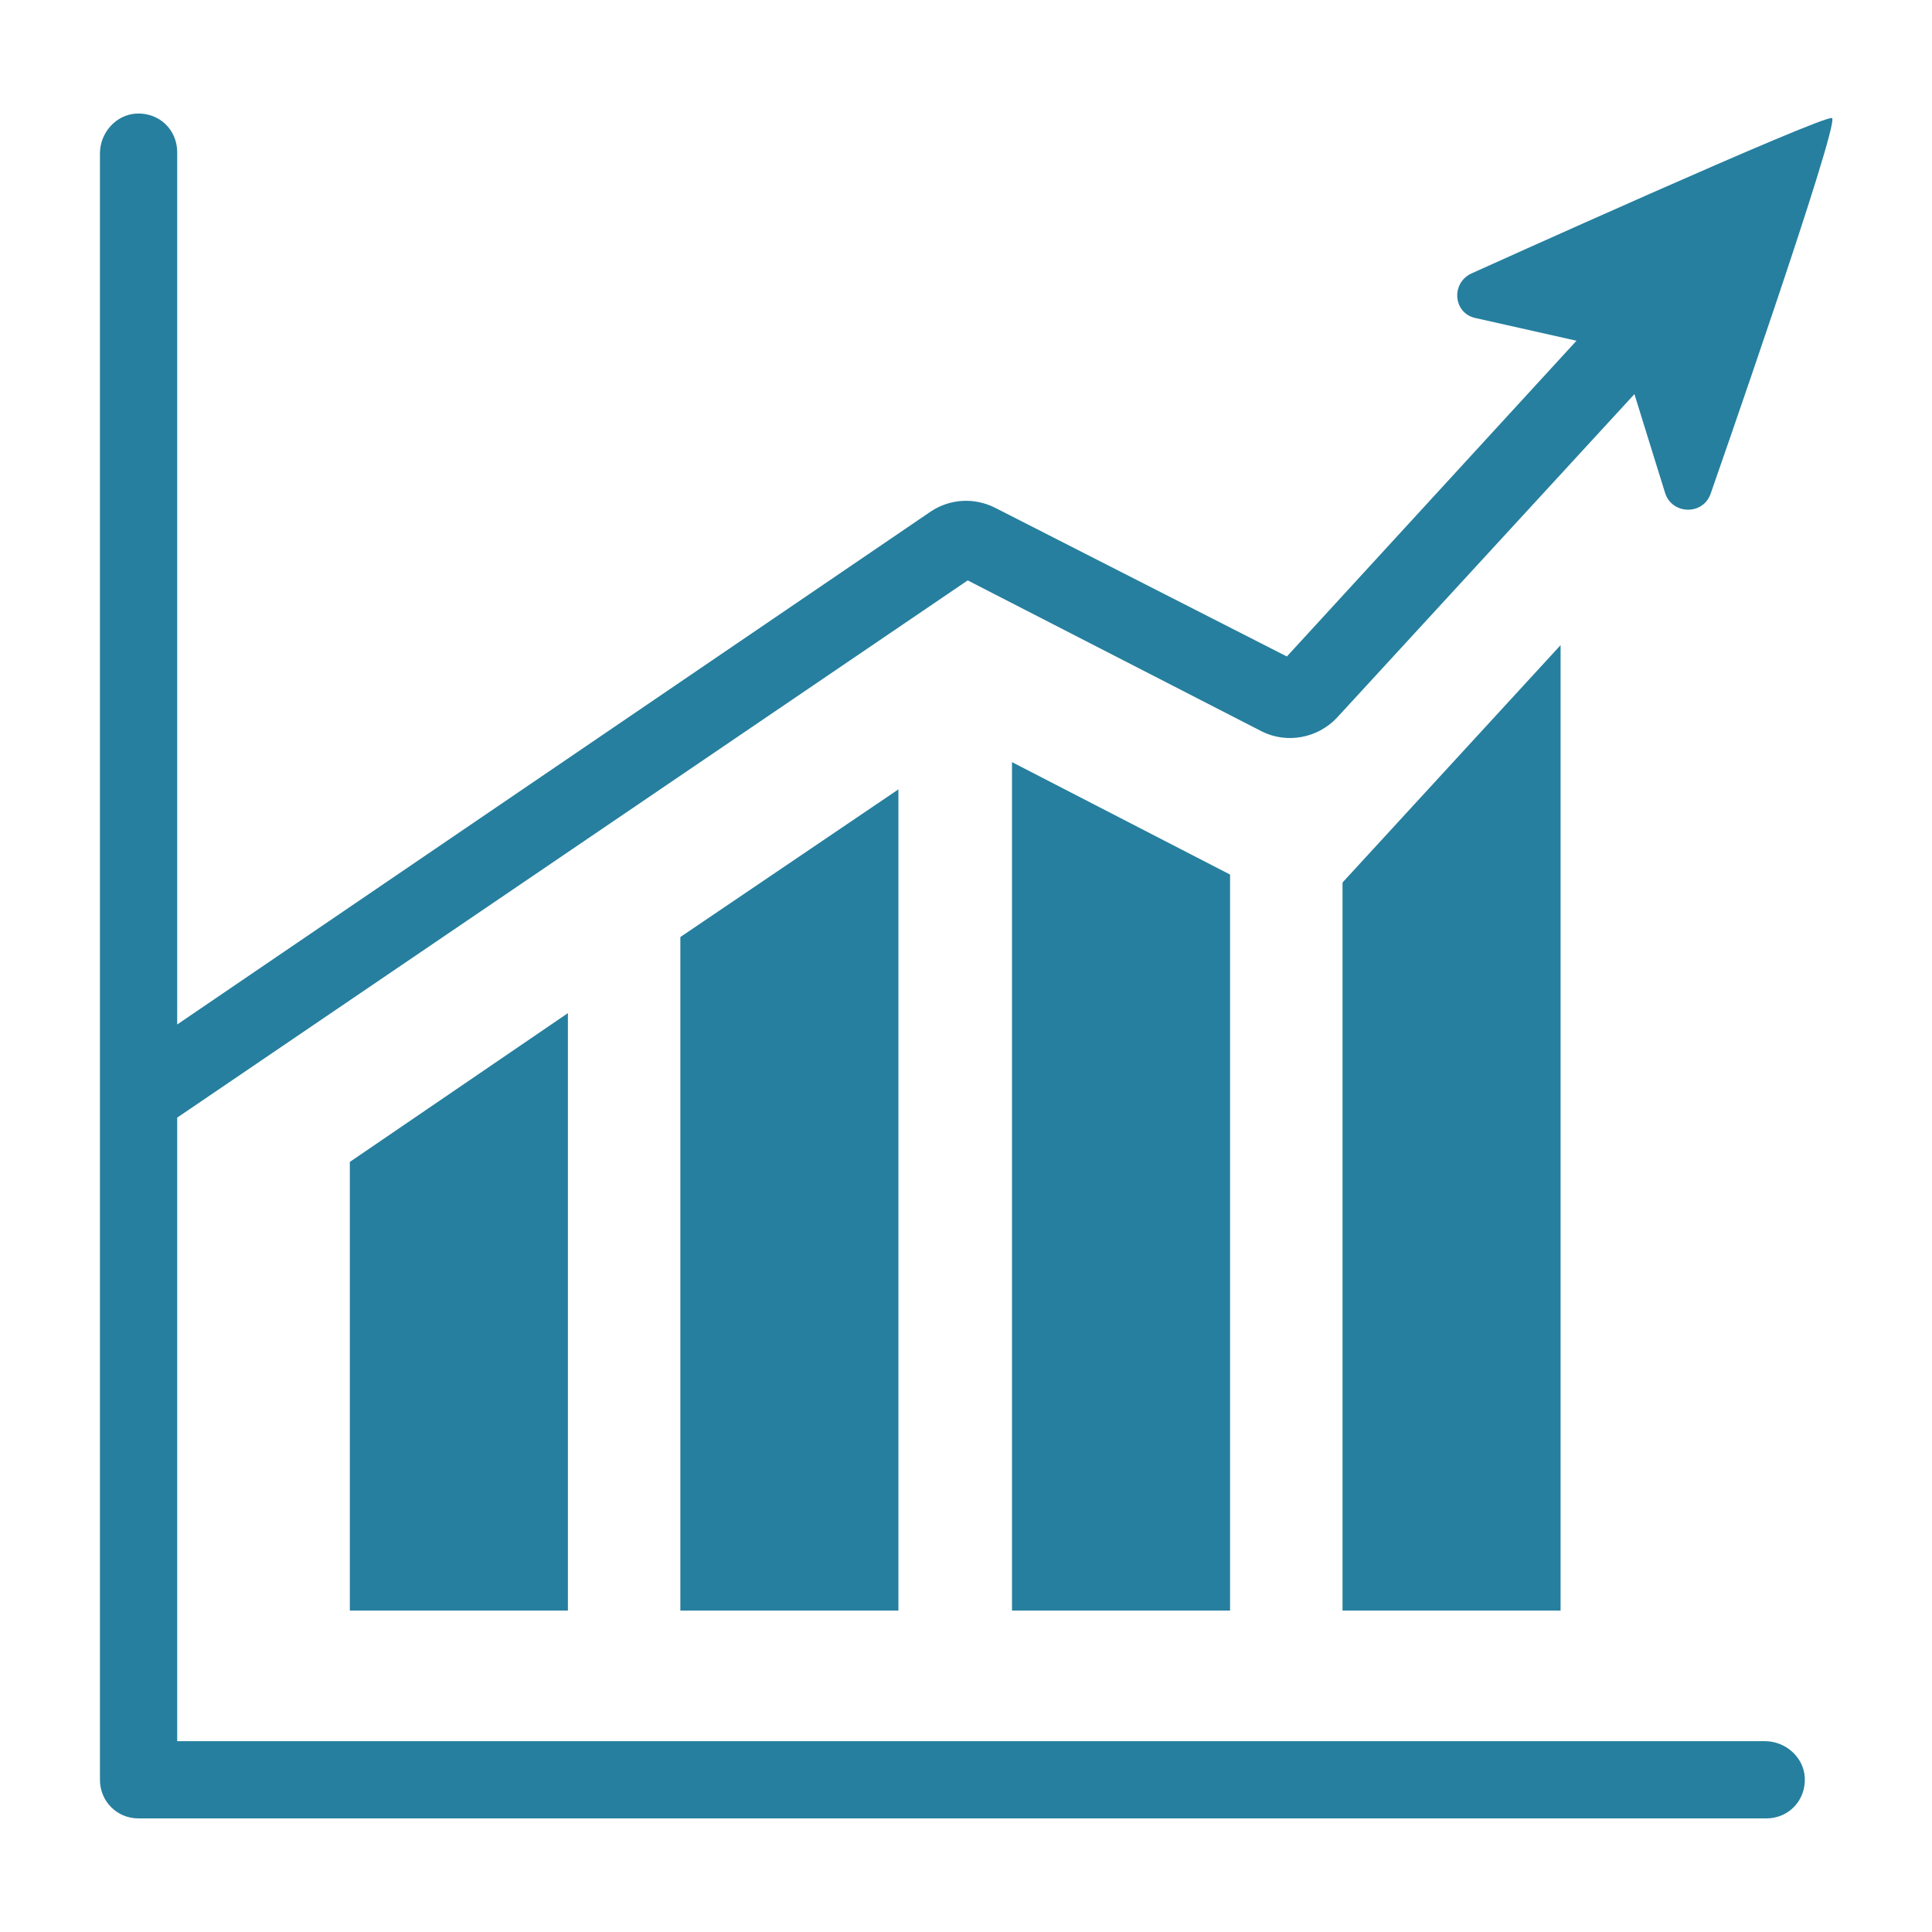
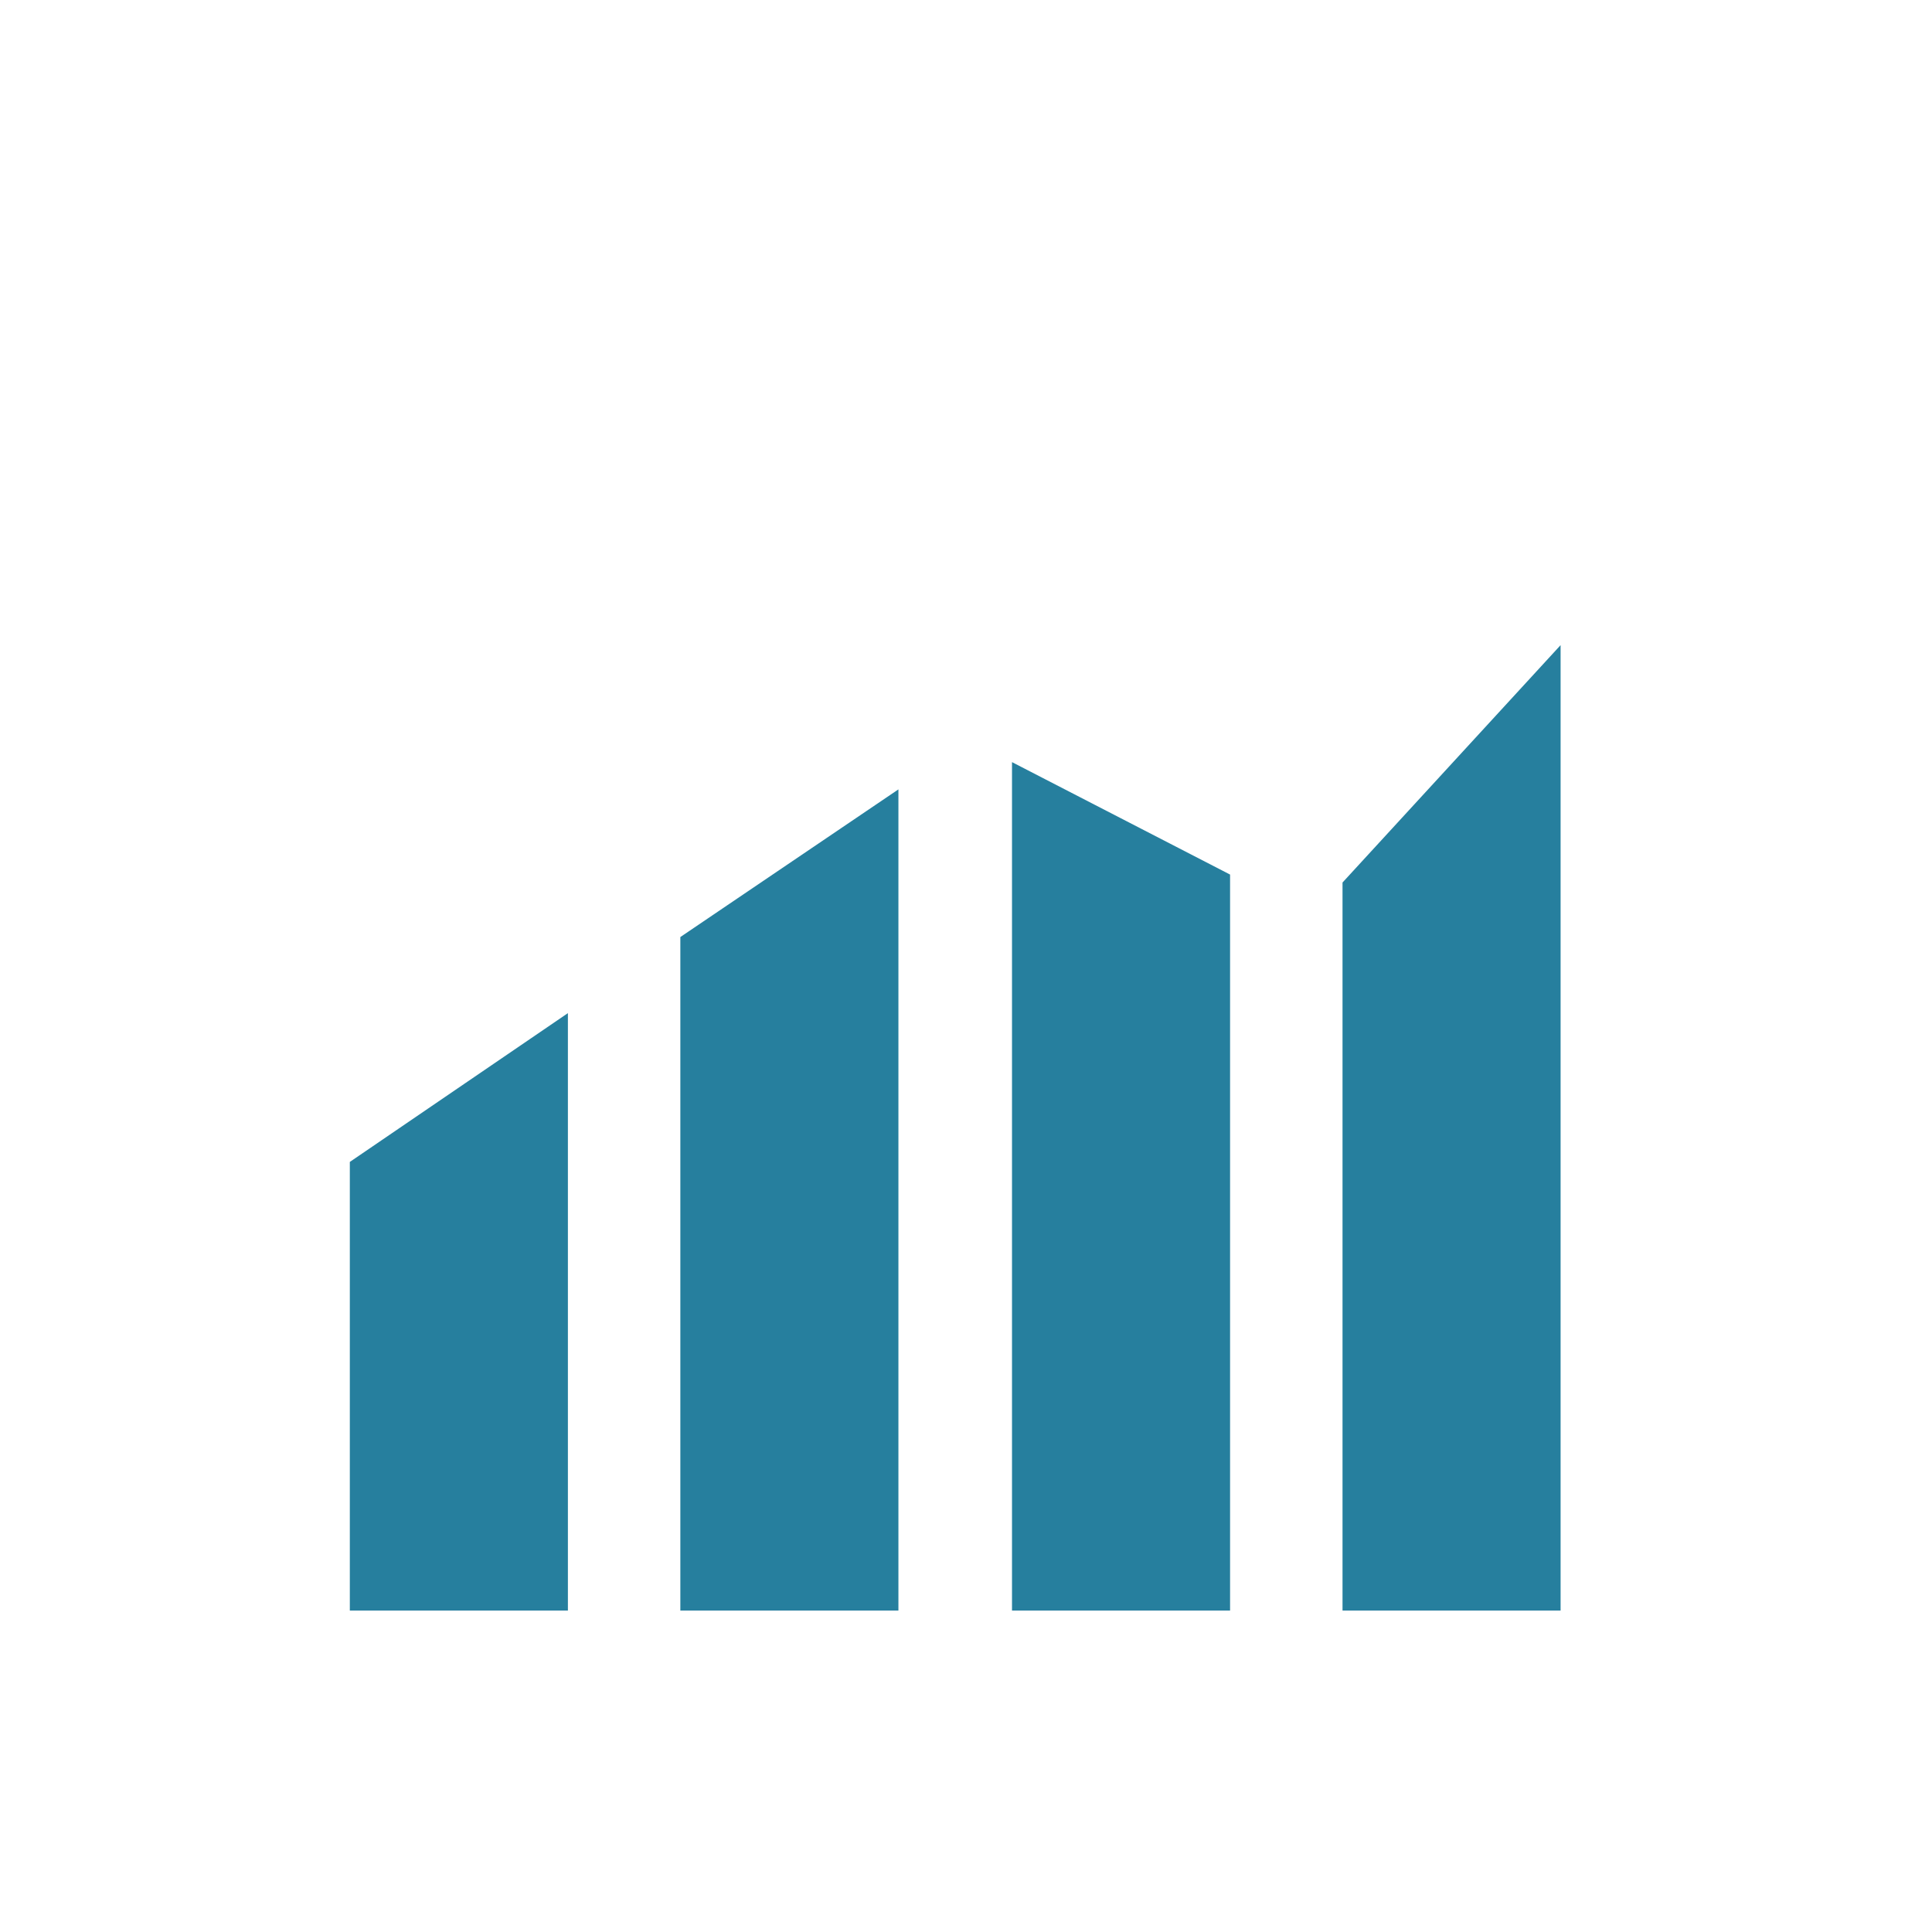
<svg xmlns="http://www.w3.org/2000/svg" version="1.1" id="Calque_5" x="0px" y="0px" viewBox="0 0 170.1 170.1" style="enable-background:new 0 0 170.1 170.1;" xml:space="preserve">
  <style type="text/css">
	.st0{fill:#267F9E;}
</style>
  <g>
-     <path class="st0" d="M155.4,153.3H15.6c0,0,0,0,0,0V98.4l69.6-47.3l25.9,13.3c2.2,1.1,4.9,0.6,6.6-1.2l26.2-28.5l2.7,8.7   c0.6,1.9,3.3,2,4,0.1c0,0,11.4-32.6,10.7-33.1c-0.6-0.4-31.8,13.7-31.8,13.7c-1.8,0.9-1.5,3.5,0.4,3.9l8.9,2l-25.5,27.8L87.6,44.7   c-1.8-0.9-3.9-0.8-5.6,0.3L15.6,90.2V13.4c0-2-1.6-3.5-3.6-3.4c-1.8,0.1-3.2,1.7-3.2,3.5v143.2c0,1.9,1.5,3.4,3.4,3.4h143.3   c2,0,3.5-1.6,3.4-3.6C158.8,154.7,157.2,153.3,155.4,153.3z" />
    <polygon class="st0" points="50,141.8 50,89.2 30.8,102.3 30.8,141.8  " />
    <polygon class="st0" points="79.1,141.8 79.1,69.5 59.9,82.5 59.9,141.8  " />
    <polygon class="st0" points="108.3,141.8 108.3,77 89.1,67.1 89.1,141.8  " />
    <polygon class="st0" points="137.4,141.8 137.4,56.8 118.2,77.7 118.2,141.8  " />
  </g>
</svg>